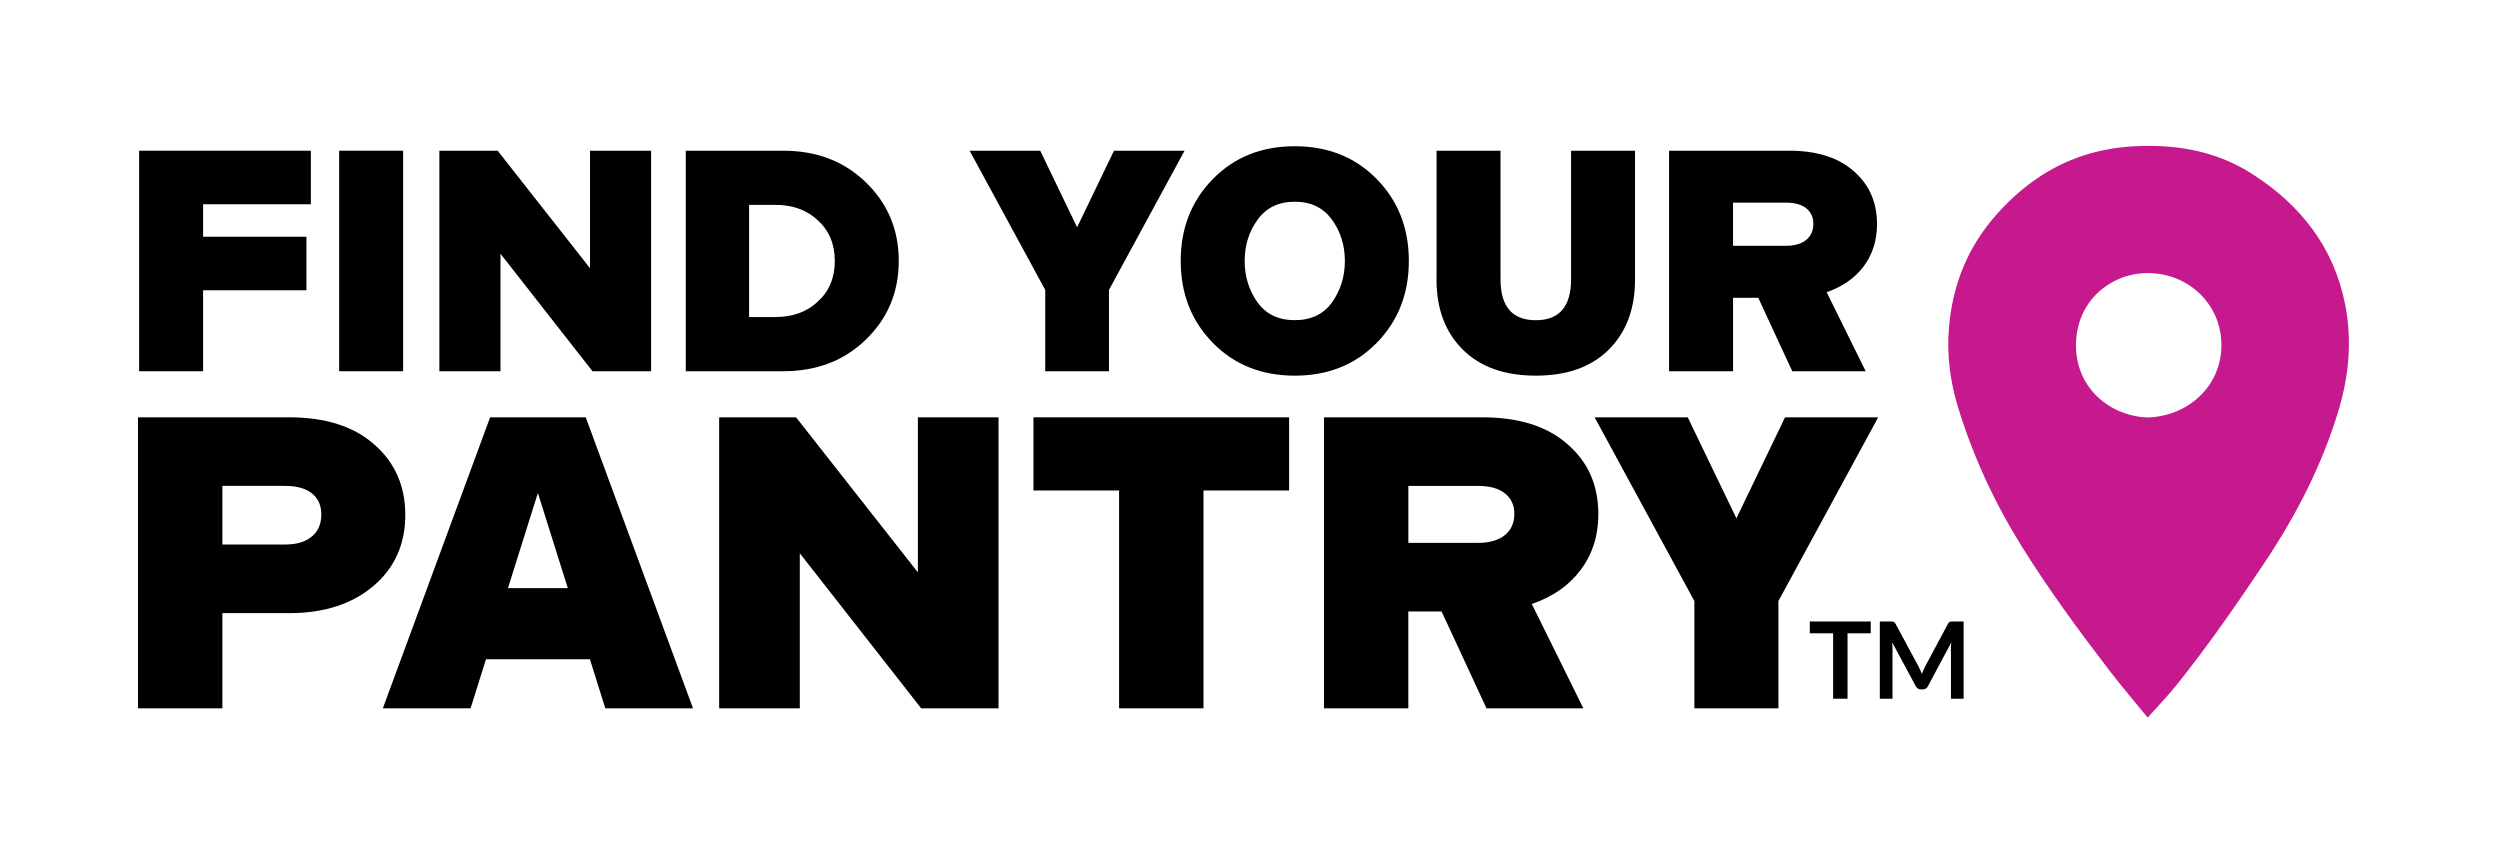
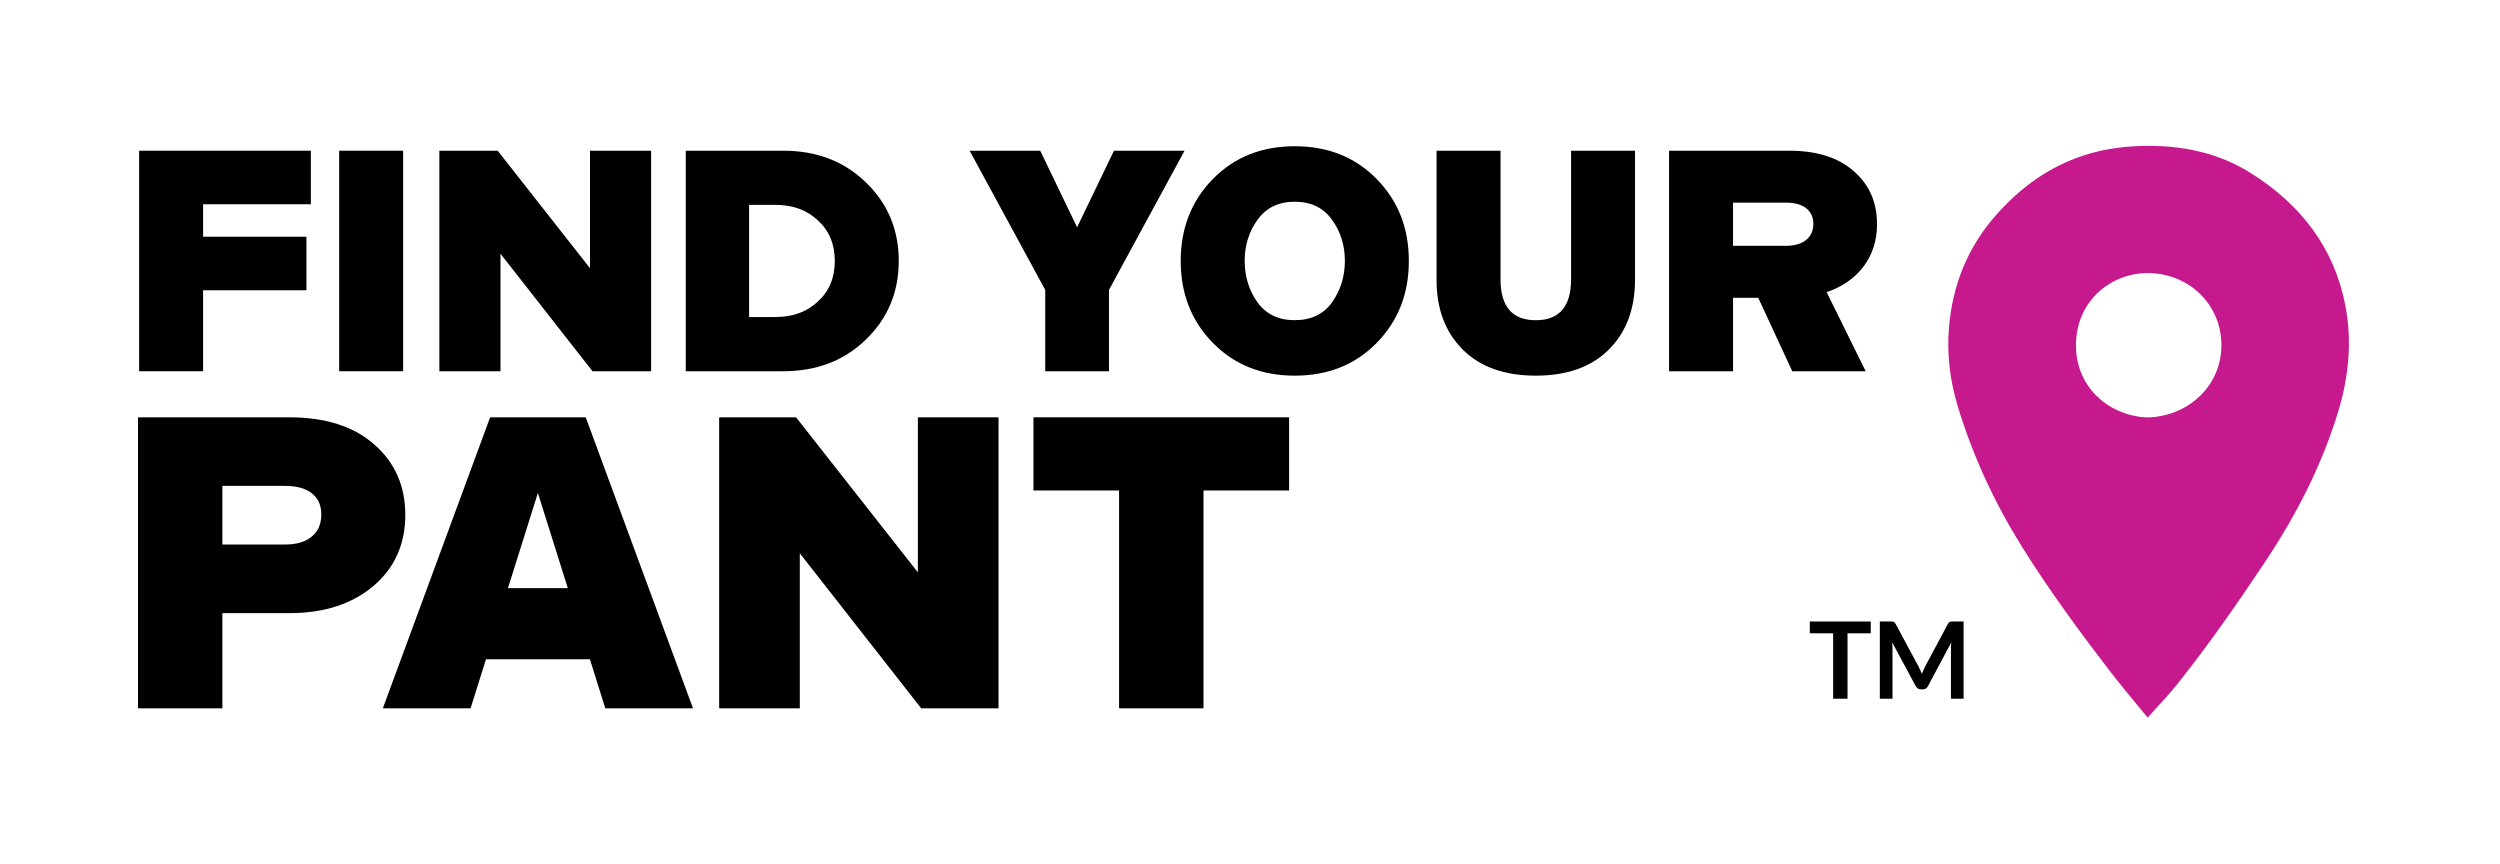
<svg xmlns="http://www.w3.org/2000/svg" id="Layer_1" viewBox="0 0 622.25 215">
  <path d="M534.55,178.61c-3.38-4.15-6.49-7.78-9.4-11.57-7.69-10.02-15.17-20.2-21.87-30.93-6.82-10.93-12.19-22.52-15.95-34.83-1.95-6.4-2.79-12.98-2.24-19.66.87-10.59,4.61-20.02,11.7-28.06,5.59-6.33,12.12-11.3,20.07-14.26,5.22-1.95,10.64-2.83,16.22-2.97,9.82-.26,19.11,1.61,27.45,6.94,12.1,7.72,20.4,18.29,23.2,32.62,1.78,9.13.86,18.14-1.89,27.01-4.1,13.23-10.36,25.39-18.02,36.89-6.96,10.44-14.11,20.74-21.94,30.55-2.17,2.72-4.61,5.22-7.34,8.29ZM534.46,103.89c9.69-.14,18.37-7.43,18.45-17.83.08-10.14-7.94-17.96-18.14-18.09-9.07-.12-18.09,6.71-18.06,18.06.03,10.67,8.56,17.53,17.74,17.87Z" style="fill:#c5198d;" />
  <path d="M50.55,92.4h-15.92v-54.89h42.74v13.33h-26.82v8.08h25.72v13.33h-25.72v20.15Z" />
  <path d="M100.34,92.4h-15.92v-54.89h15.92v54.89Z" />
  <path d="M124.57,92.4h-15.21v-54.89h14.51l22.98,29.25v-29.25h15.21v54.89h-14.59l-22.9-29.25v29.25Z" />
  <path d="M194.92,92.4h-24.23v-54.89h24.23c8.31,0,15.16,2.61,20.55,7.84,5.49,5.28,8.23,11.82,8.23,19.6s-2.74,14.33-8.23,19.61c-5.39,5.23-12.23,7.84-20.55,7.84ZM186.45,50.99v27.92h6.51c4.34,0,7.87-1.28,10.59-3.84,2.82-2.56,4.23-5.93,4.23-10.12s-1.41-7.55-4.23-10.12c-2.72-2.56-6.25-3.84-10.59-3.84h-6.51Z" />
-   <path d="M276,92.4h-15.84v-20.23l-18.82-34.66h17.57l9.18,19.06,9.18-19.06h17.57l-18.82,34.66v20.23Z" />
+   <path d="M276,92.4h-15.84v-20.23l-18.82-34.66h17.57l9.18,19.06,9.18-19.06h17.57l-18.82,34.66v20.23" />
  <path d="M350.66,64.95c0,8.16-2.67,14.95-8,20.39-5.33,5.44-12.13,8.16-20.39,8.16s-15.06-2.72-20.39-8.16c-5.33-5.44-8-12.23-8-20.39s2.67-14.95,8-20.39c5.33-5.44,12.13-8.16,20.39-8.16s15.06,2.72,20.39,8.16c5.33,5.44,8,12.23,8,20.39ZM313.02,75.3c2.14,2.93,5.23,4.39,9.25,4.39s7.11-1.46,9.25-4.39c2.14-3.03,3.22-6.48,3.22-10.35s-1.07-7.34-3.22-10.27c-2.14-2.98-5.23-4.47-9.25-4.47s-7.11,1.49-9.25,4.47c-2.14,2.93-3.22,6.35-3.22,10.27s1.07,7.32,3.22,10.35Z" />
  <path d="M357.56,69.58v-32.07h15.92v32c0,6.8,2.93,10.19,8.78,10.19s8.78-3.4,8.78-10.19v-32h15.92v32.07c0,7.32-2.2,13.15-6.59,17.49-4.34,4.29-10.38,6.43-18.11,6.43s-13.78-2.14-18.12-6.43c-4.39-4.34-6.59-10.17-6.59-17.49Z" />
  <path d="M431.35,92.4h-15.92v-54.89h29.88c6.85,0,12.18,1.67,16,5.02,3.92,3.35,5.88,7.76,5.88,13.25,0,4.03-1.1,7.52-3.29,10.47-2.2,2.95-5.28,5.11-9.25,6.47l9.72,19.68h-18.27l-8.47-18.27h-6.27v18.27ZM431.35,50.44v10.74h13.17c2.14,0,3.82-.48,5.02-1.45,1.2-.97,1.8-2.31,1.8-4.04,0-1.62-.59-2.9-1.76-3.84-1.18-.94-2.86-1.41-5.06-1.41h-13.17Z" />
  <path d="M55.35,176.3h-21v-72.43h37.66c8.97,0,16,2.24,21.11,6.73,5.17,4.48,7.76,10.35,7.76,17.59s-2.66,13.21-7.97,17.69c-5.31,4.48-12.28,6.73-20.9,6.73h-16.66v23.69ZM55.35,120.94v14.59h15.62c2.83,0,5.03-.65,6.62-1.97,1.59-1.31,2.38-3.14,2.38-5.48s-.78-4.04-2.33-5.28-3.78-1.86-6.67-1.86h-15.62Z" />
  <path d="M117.12,176.3h-21.83l26.7-72.43h23.8l26.7,72.43h-21.83l-3.83-12.21h-25.87l-3.83,12.21ZM133.88,122.7l-7.45,23.69h14.9l-7.45-23.69Z" />
  <path d="M199.07,176.3h-20.07v-72.43h19.14l30.32,38.59v-38.59h20.07v72.43h-19.25l-30.21-38.59v38.59Z" />
  <path d="M299.54,176.3h-21v-54.22h-21.31v-18.21h63.63v18.21h-21.31v54.22Z" />
-   <path d="M350.54,176.3h-21v-72.43h39.42c9.04,0,16.07,2.21,21.11,6.62,5.17,4.42,7.76,10.24,7.76,17.49,0,5.31-1.45,9.92-4.35,13.81-2.9,3.9-6.97,6.74-12.21,8.54l12.83,25.97h-24.11l-11.18-24.11h-8.28v24.11ZM350.54,120.94v14.18h17.38c2.83,0,5.03-.64,6.62-1.91,1.59-1.28,2.38-3.05,2.38-5.33,0-2.14-.78-3.83-2.33-5.07s-3.78-1.86-6.67-1.86h-17.38Z" />
-   <path d="M442.63,176.3h-20.9v-26.7l-24.83-45.73h23.18l12.11,25.14,12.11-25.14h23.18l-24.83,45.73v26.7Z" />
  <path d="M465.63,154.69v2.94h-5.78v16.28h-3.58v-16.28h-5.81v-2.94h15.16Z" />
  <path d="M477.97,166.81c.13.31.25.61.38.92.12-.32.25-.63.38-.94.13-.31.27-.61.43-.89l5.69-10.64c.07-.13.14-.24.22-.32s.16-.14.25-.17c.09-.04.2-.06.31-.07s.25-.01.41-.01h2.7v19.22h-3.15v-12.41c0-.23,0-.48.02-.76.01-.28.03-.55.06-.84l-5.81,10.9c-.13.25-.31.44-.52.58-.21.14-.46.21-.74.21h-.49c-.28,0-.53-.07-.75-.21-.21-.14-.38-.33-.52-.58l-5.89-10.94c.04.29.06.58.07.86.01.28.02.54.02.78v12.41h-3.15v-19.22h2.7c.16,0,.3,0,.41.01s.22.03.31.07c.09.04.18.09.26.17.08.08.15.19.23.32l5.74,10.67c.15.28.29.58.42.88Z" />
</svg>